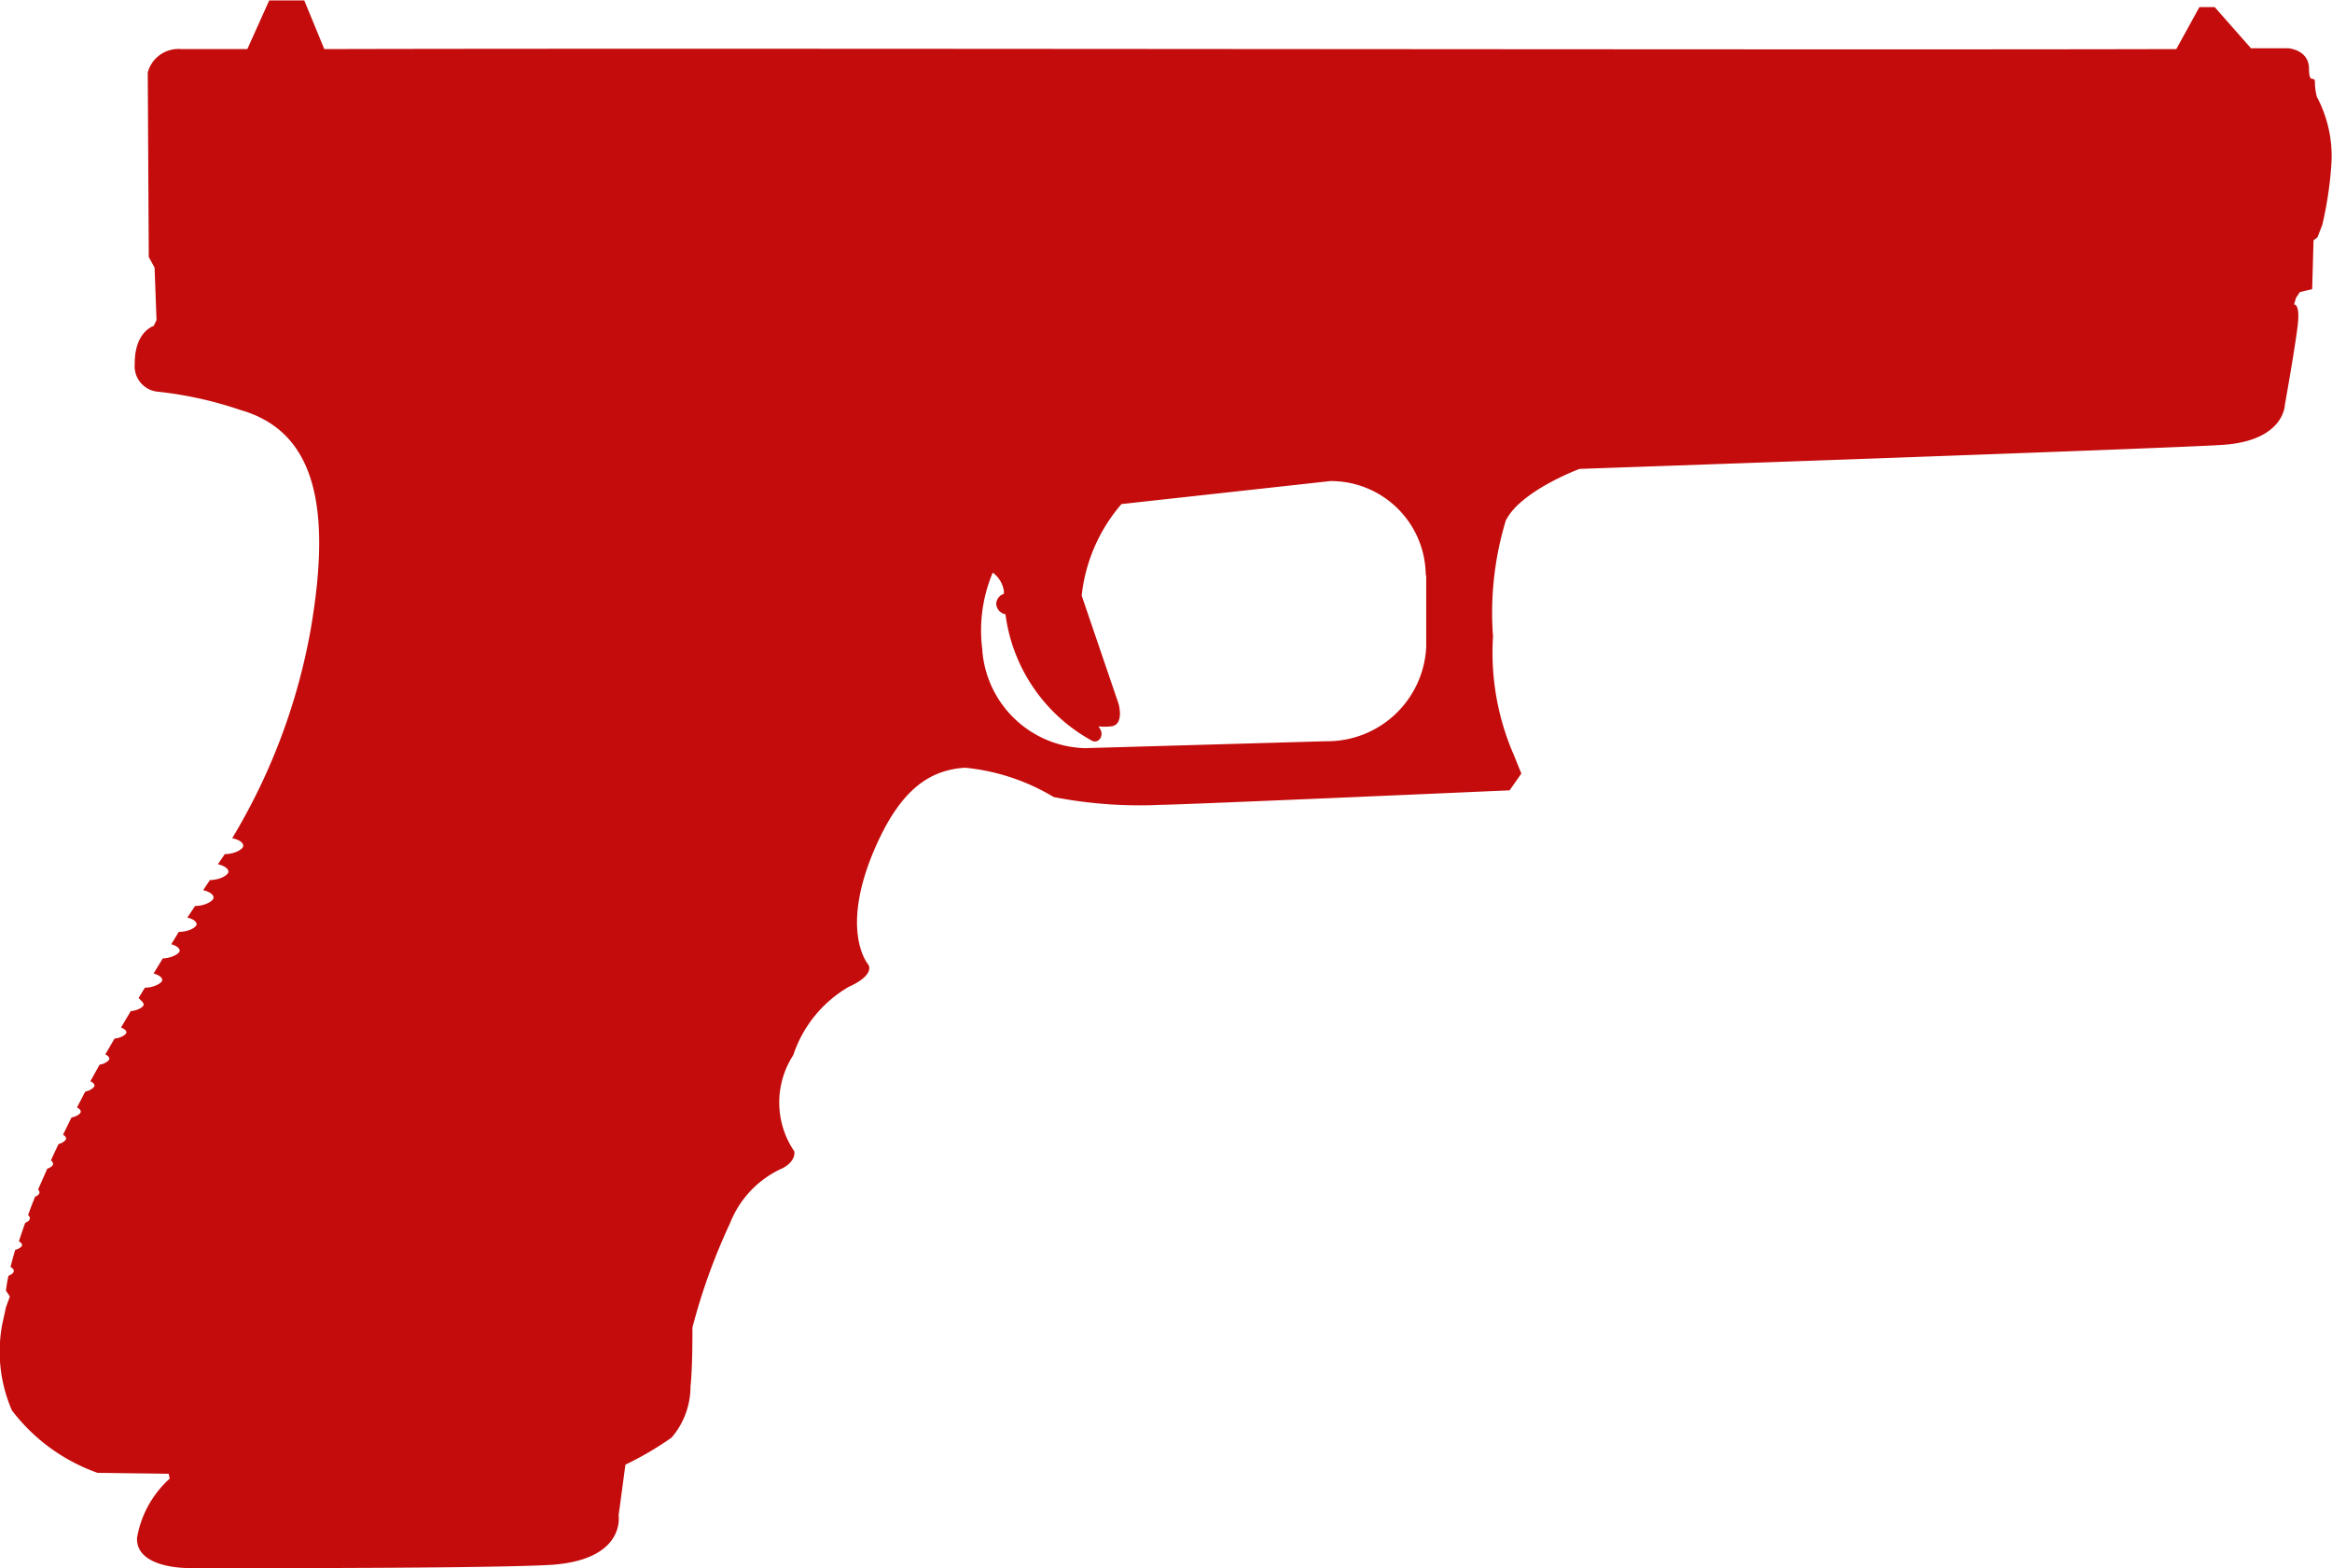
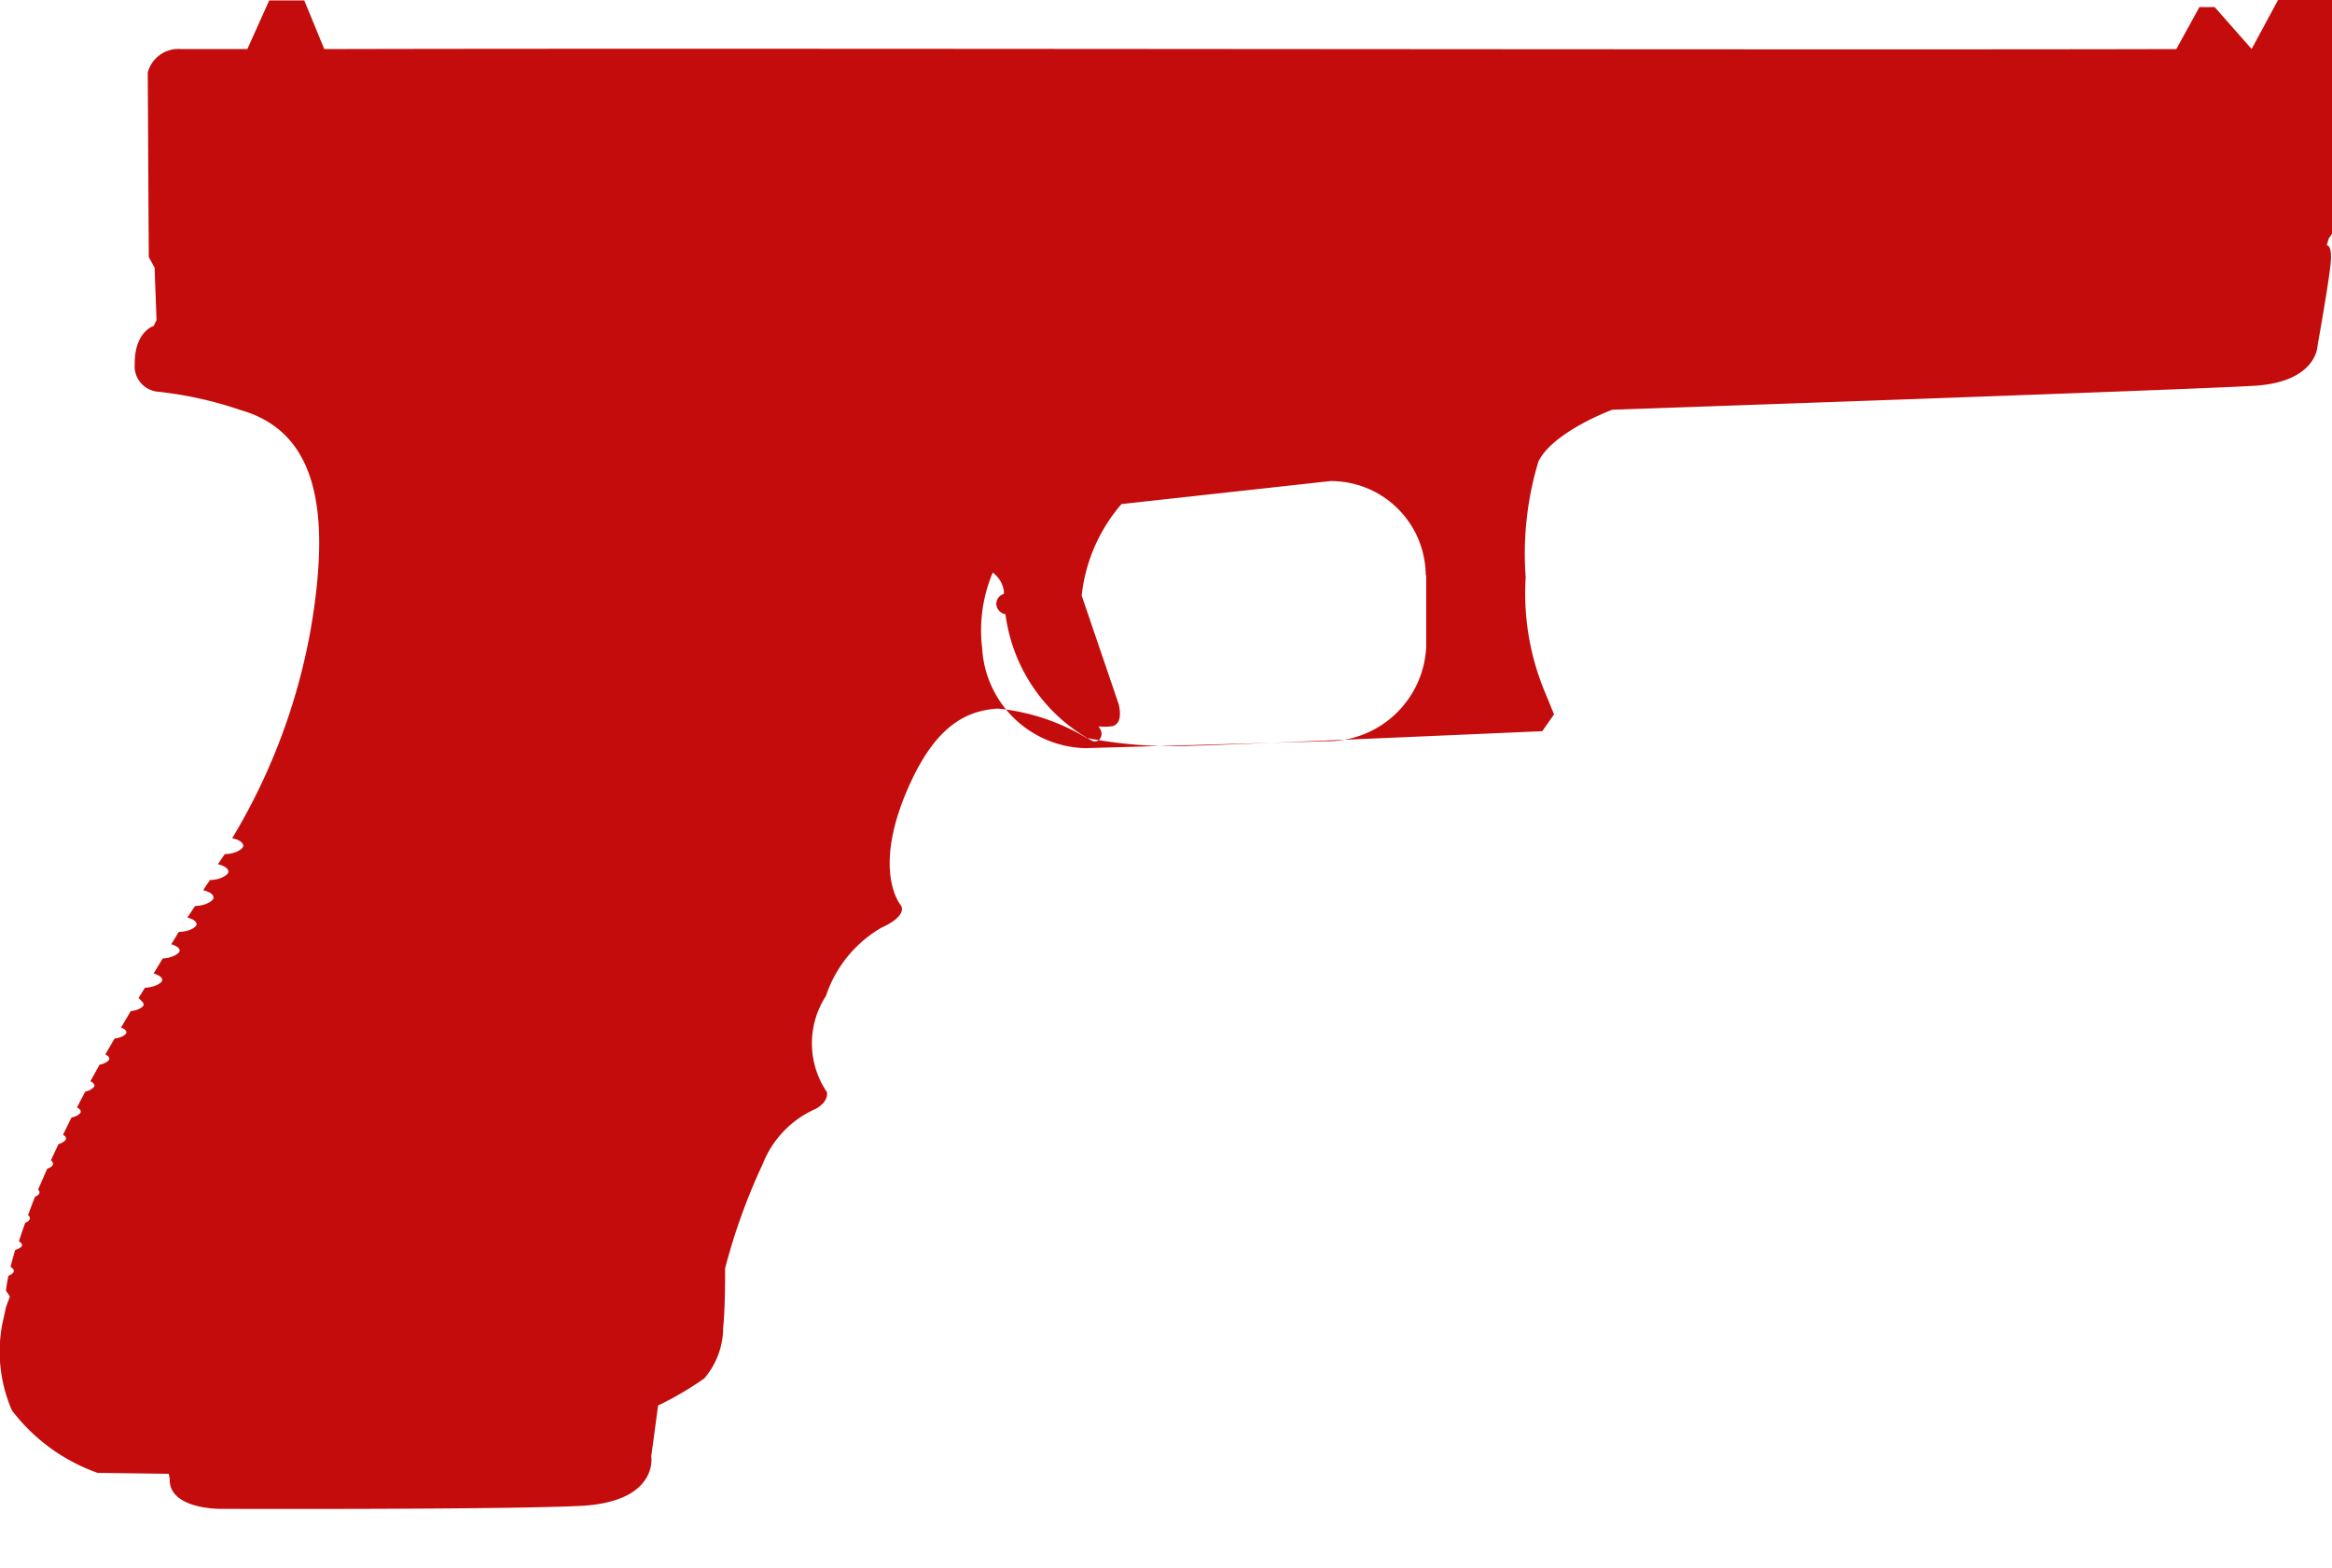
<svg xmlns="http://www.w3.org/2000/svg" viewBox="0 0 25.269 16.993">
  <defs>
    <style>
      .cls-1 {
        fill: #c40c0c;
      }
    </style>
  </defs>
-   <path id="Path_7708" data-name="Path 7708" class="cls-1" d="M15.789,24.987v.781a1.073,1.073,0,0,1-1.086,1.02l-2.612.075a1.147,1.147,0,0,1-1.113-1.077,1.615,1.615,0,0,1,.114-.825.3.3,0,0,1,.121.2v.03a.118.118,0,0,0-.083.108.121.121,0,0,0,.1.113,1.831,1.831,0,0,0,.942,1.373c.072.029.126-.06.085-.127l-.018-.031a.648.648,0,0,0,.135,0c.147-.016.082-.243.082-.243l-.4-1.174a1.813,1.813,0,0,1,.431-.992l2.263-.249a1.027,1.027,0,0,1,1.034,1.02Zm8.944-5.7-.4-.454h-.166l-.25.455c-3.849.011-15.765-.012-20.068,0l-.217-.527h-.38l-.237.527H2.3a.344.344,0,0,0-.364.253l.011,2,.063.115.021.568L2,22.288s-.207.06-.205.411a.277.277,0,0,0,.237.3,4.15,4.15,0,0,1,.909.2c.841.24.979,1.11.76,2.381a6.644,6.644,0,0,1-.85,2.259c.071.014.12.046.12.082s-.091.09-.2.09l-.075.11c.068.015.114.046.114.081s-.091.09-.2.09l-.074.11c.067.015.113.046.113.081s-.091.09-.2.09l-.084.126c.06.014.1.041.1.073s-.086.082-.193.082l-.081.134c.054.015.091.041.091.07s-.081.08-.183.083l-.1.164c.056.015.094.041.094.071s-.084.081-.188.083l-.068.111c.029.031.055.051.055.073s-.06.063-.14.069l-.106.179c.036.013.059.031.059.052s-.054.06-.129.067l-.1.172c.027.012.044.029.044.047s-.044.054-.106.064l-.1.18c.028.012.045.029.045.047s-.043.054-.1.064l-.09.173c.026.012.041.028.041.046s-.039.051-.1.062l-.092.187c.021.012.033.026.033.042s-.033.047-.082.059l-.083.178a.045.045,0,0,1,.024.035c0,.022-.025.041-.063.054q-.052.119-.1.227a.04.04,0,0,1,.016.029c0,.018-.018.036-.048.048-.028.069-.053.134-.076.2a.044.044,0,0,1,.02.033c0,.019-.019.037-.051.05-.026.072-.048.138-.068.2.021.012.034.026.034.042S.543,32.288.5,32.3c-.021.07-.038.132-.051.185.022.012.036.026.036.043s-.022.039-.058.052a1.39,1.39,0,0,0-.027.162l.042.063L.4,32.92l-.042.192a1.6,1.6,0,0,0,.106.927,2.007,2.007,0,0,0,.929.677l.77.01.011.052a1.121,1.121,0,0,0-.354.641c-.015.334.548.328.548.328s3.046.01,3.9-.032.77-.537.77-.537l.074-.551a3.542,3.542,0,0,0,.5-.293.848.848,0,0,0,.205-.551c.021-.2.021-.506.021-.642a6.557,6.557,0,0,1,.407-1.129,1.087,1.087,0,0,1,.576-.6c.148-.084.12-.181.12-.181a.942.942,0,0,1-.01-1.042,1.342,1.342,0,0,1,.6-.739c.3-.136.211-.244.211-.244s-.339-.39.12-1.36c.276-.581.587-.749.93-.771a2.292,2.292,0,0,1,.961.318,4.873,4.873,0,0,0,1.166.084c.212,0,3.774-.157,3.774-.157l.127-.182-.085-.209a2.78,2.78,0,0,1-.222-1.276,3.447,3.447,0,0,1,.138-1.255c.159-.324.8-.561.8-.561s6.286-.218,6.961-.26.681-.432.681-.432.121-.677.142-.889-.042-.2-.042-.2l.021-.073.042-.062.133-.032.015-.53.042-.031.053-.136a4.028,4.028,0,0,0,.1-.687,1.368,1.368,0,0,0-.159-.7.632.632,0,0,1-.021-.157c0-.084-.064.034-.064-.146,0-.209-.226-.223-.226-.223l-.4,0Z" transform="translate(-0.335 -18.756)" />
+   <path id="Path_7708" data-name="Path 7708" class="cls-1" d="M15.789,24.987v.781a1.073,1.073,0,0,1-1.086,1.02l-2.612.075a1.147,1.147,0,0,1-1.113-1.077,1.615,1.615,0,0,1,.114-.825.3.3,0,0,1,.121.2v.03a.118.118,0,0,0-.083.108.121.121,0,0,0,.1.113,1.831,1.831,0,0,0,.942,1.373c.072.029.126-.06.085-.127l-.018-.031a.648.648,0,0,0,.135,0c.147-.016.082-.243.082-.243l-.4-1.174a1.813,1.813,0,0,1,.431-.992l2.263-.249a1.027,1.027,0,0,1,1.034,1.02Zm8.944-5.7-.4-.454h-.166l-.25.455c-3.849.011-15.765-.012-20.068,0l-.217-.527h-.38l-.237.527H2.3a.344.344,0,0,0-.364.253l.011,2,.063.115.021.568L2,22.288s-.207.06-.205.411a.277.277,0,0,0,.237.3,4.15,4.15,0,0,1,.909.2c.841.24.979,1.11.76,2.381a6.644,6.644,0,0,1-.85,2.259c.071.014.12.046.12.082s-.091.09-.2.09l-.075.11c.068.015.114.046.114.081s-.091.09-.2.09l-.074.11c.067.015.113.046.113.081s-.091.09-.2.09l-.084.126c.06.014.1.041.1.073s-.086.082-.193.082l-.081.134c.054.015.091.041.091.07s-.081.08-.183.083l-.1.164c.056.015.094.041.094.071s-.084.081-.188.083l-.068.111c.029.031.055.051.055.073s-.06.063-.14.069l-.106.179c.036.013.059.031.059.052s-.054.06-.129.067l-.1.172c.027.012.044.029.044.047s-.044.054-.106.064l-.1.18c.028.012.045.029.045.047s-.043.054-.1.064l-.09.173c.026.012.041.028.041.046s-.039.051-.1.062l-.092.187c.021.012.033.026.033.042s-.033.047-.082.059l-.083.178a.045.045,0,0,1,.024.035c0,.022-.025.041-.063.054q-.052.119-.1.227a.04.04,0,0,1,.016.029c0,.018-.018.036-.048.048-.028.069-.053.134-.076.2a.044.044,0,0,1,.02.033c0,.019-.019.037-.051.05-.026.072-.048.138-.068.2.021.012.034.026.034.042S.543,32.288.5,32.3c-.021.07-.038.132-.051.185.022.012.036.026.036.043s-.022.039-.058.052a1.39,1.39,0,0,0-.027.162l.042.063L.4,32.92l-.042.192a1.6,1.6,0,0,0,.106.927,2.007,2.007,0,0,0,.929.677l.77.01.011.052c-.015.334.548.328.548.328s3.046.01,3.9-.032.77-.537.77-.537l.074-.551a3.542,3.542,0,0,0,.5-.293.848.848,0,0,0,.205-.551c.021-.2.021-.506.021-.642a6.557,6.557,0,0,1,.407-1.129,1.087,1.087,0,0,1,.576-.6c.148-.084.12-.181.12-.181a.942.942,0,0,1-.01-1.042,1.342,1.342,0,0,1,.6-.739c.3-.136.211-.244.211-.244s-.339-.39.12-1.36c.276-.581.587-.749.93-.771a2.292,2.292,0,0,1,.961.318,4.873,4.873,0,0,0,1.166.084c.212,0,3.774-.157,3.774-.157l.127-.182-.085-.209a2.78,2.78,0,0,1-.222-1.276,3.447,3.447,0,0,1,.138-1.255c.159-.324.8-.561.8-.561s6.286-.218,6.961-.26.681-.432.681-.432.121-.677.142-.889-.042-.2-.042-.2l.021-.073.042-.062.133-.032.015-.53.042-.031.053-.136a4.028,4.028,0,0,0,.1-.687,1.368,1.368,0,0,0-.159-.7.632.632,0,0,1-.021-.157c0-.084-.064.034-.064-.146,0-.209-.226-.223-.226-.223l-.4,0Z" transform="translate(-0.335 -18.756)" />
</svg>